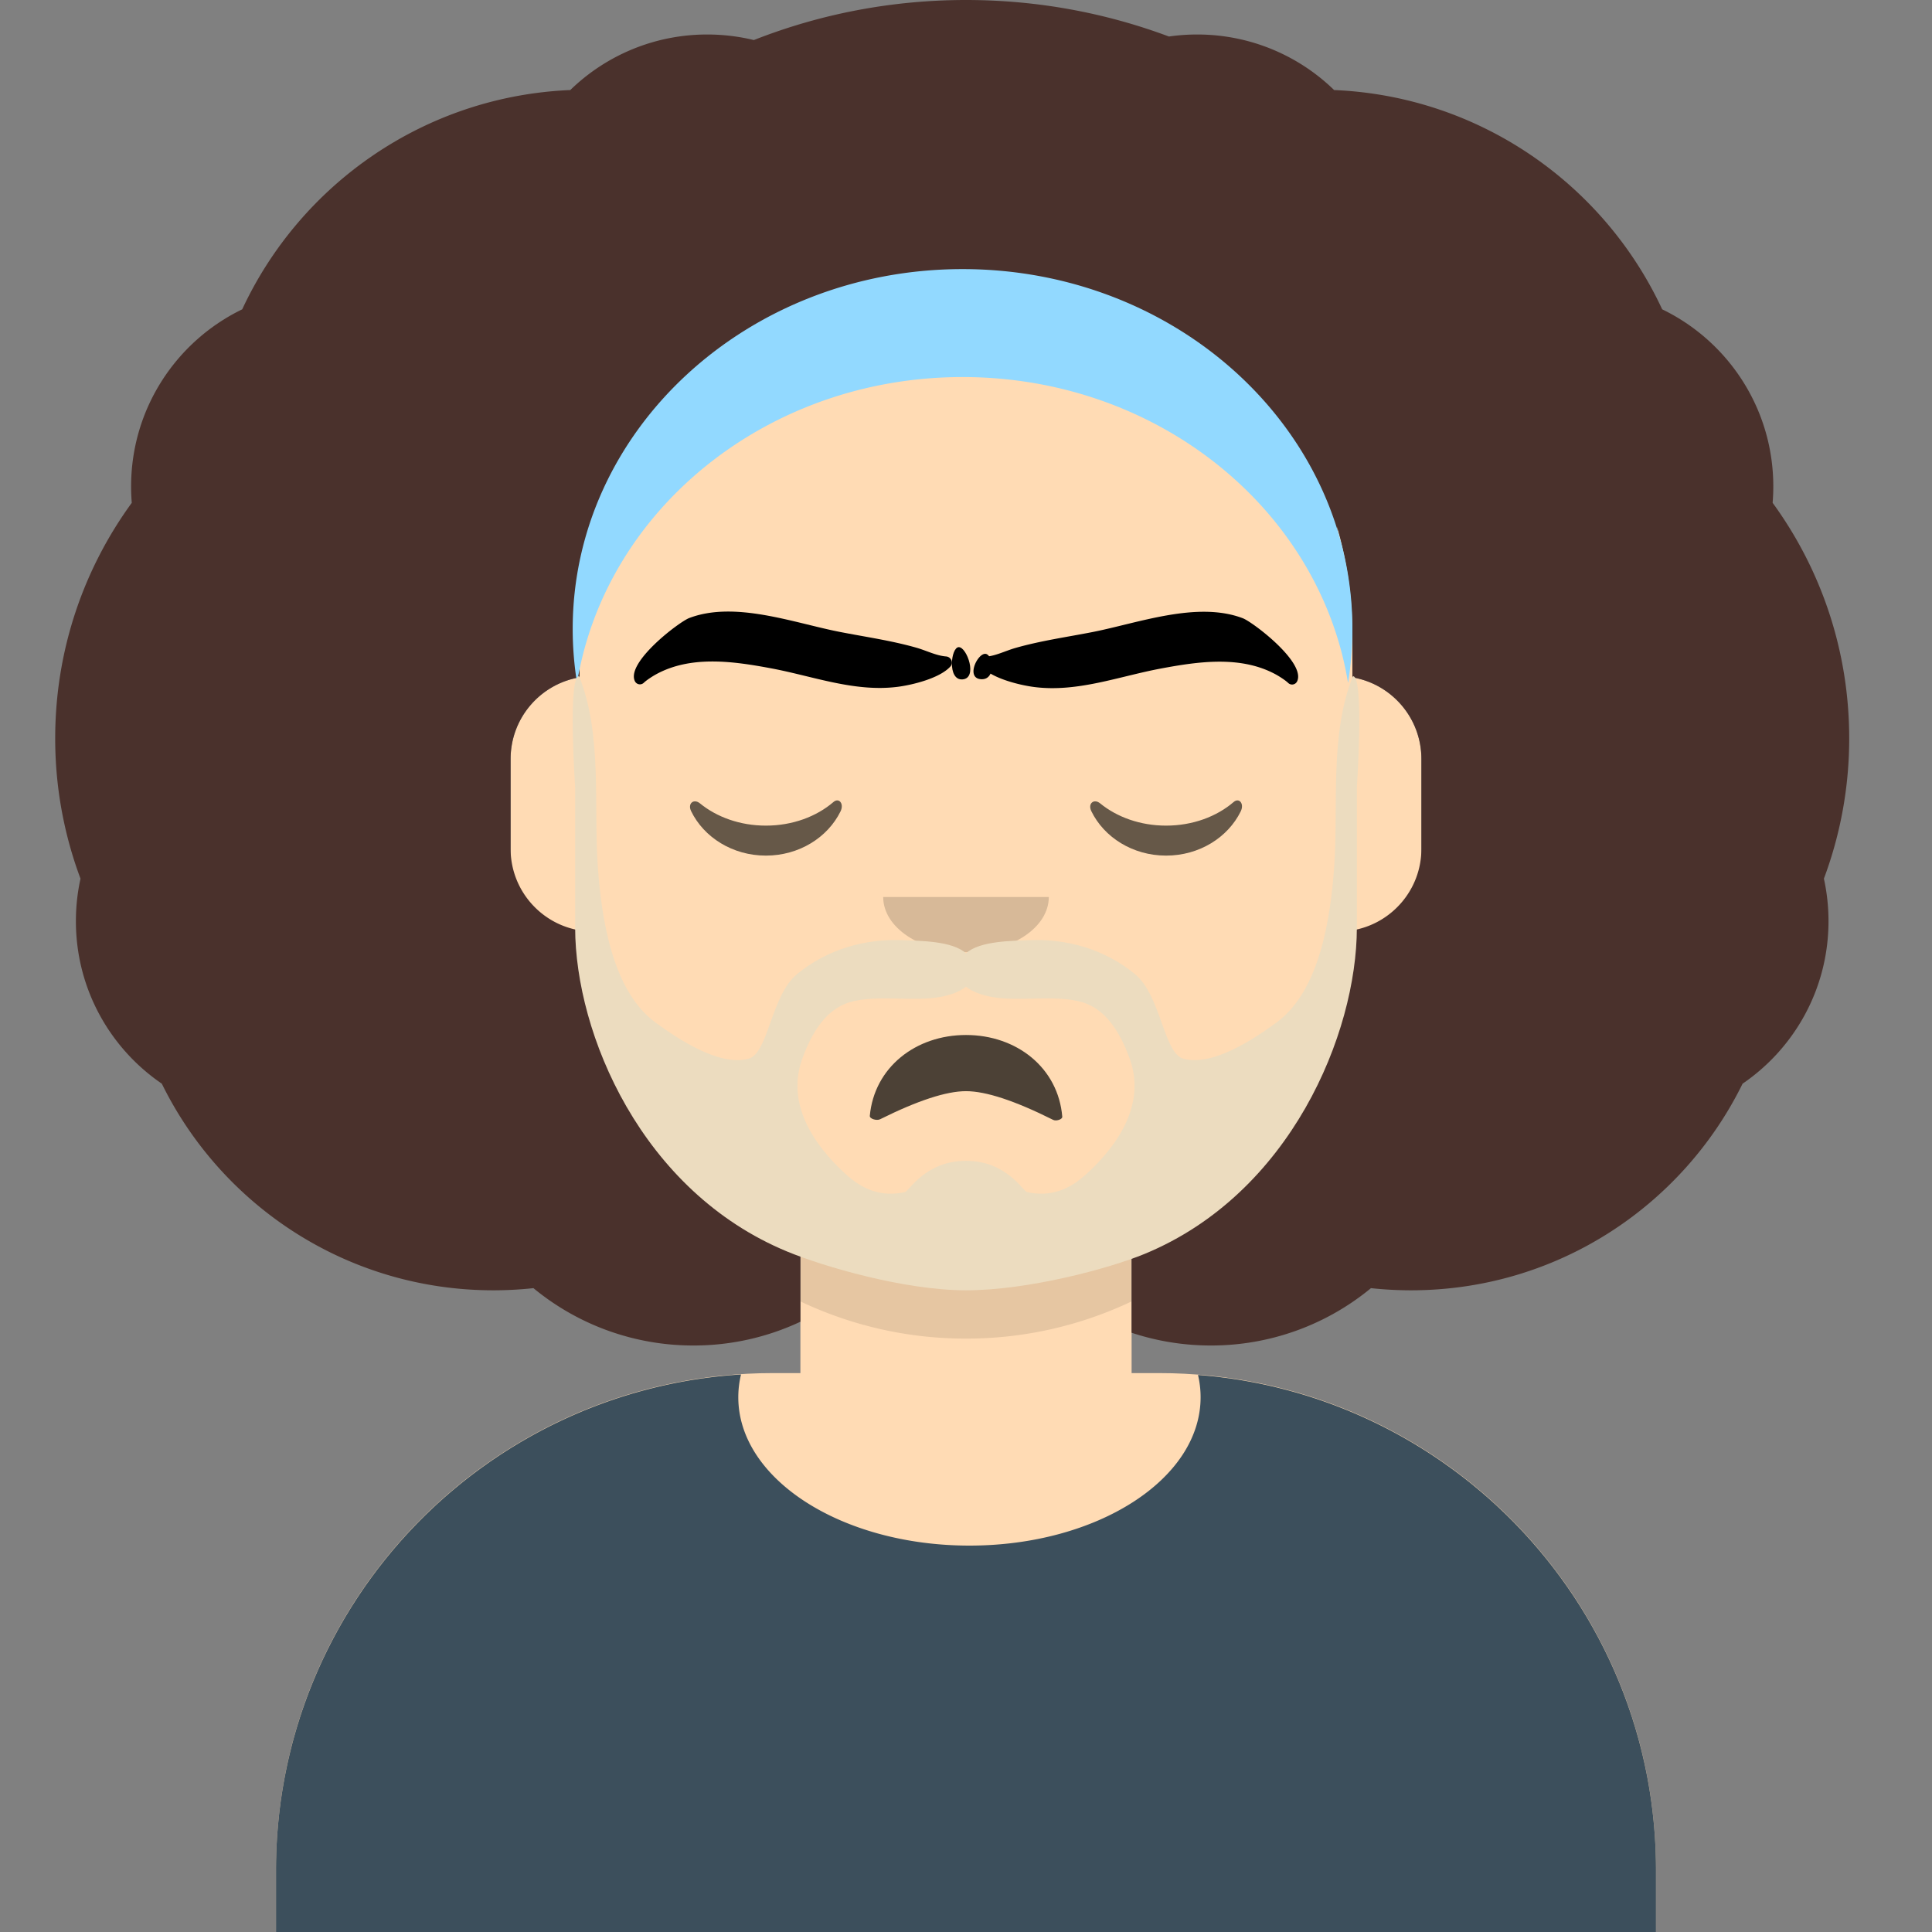
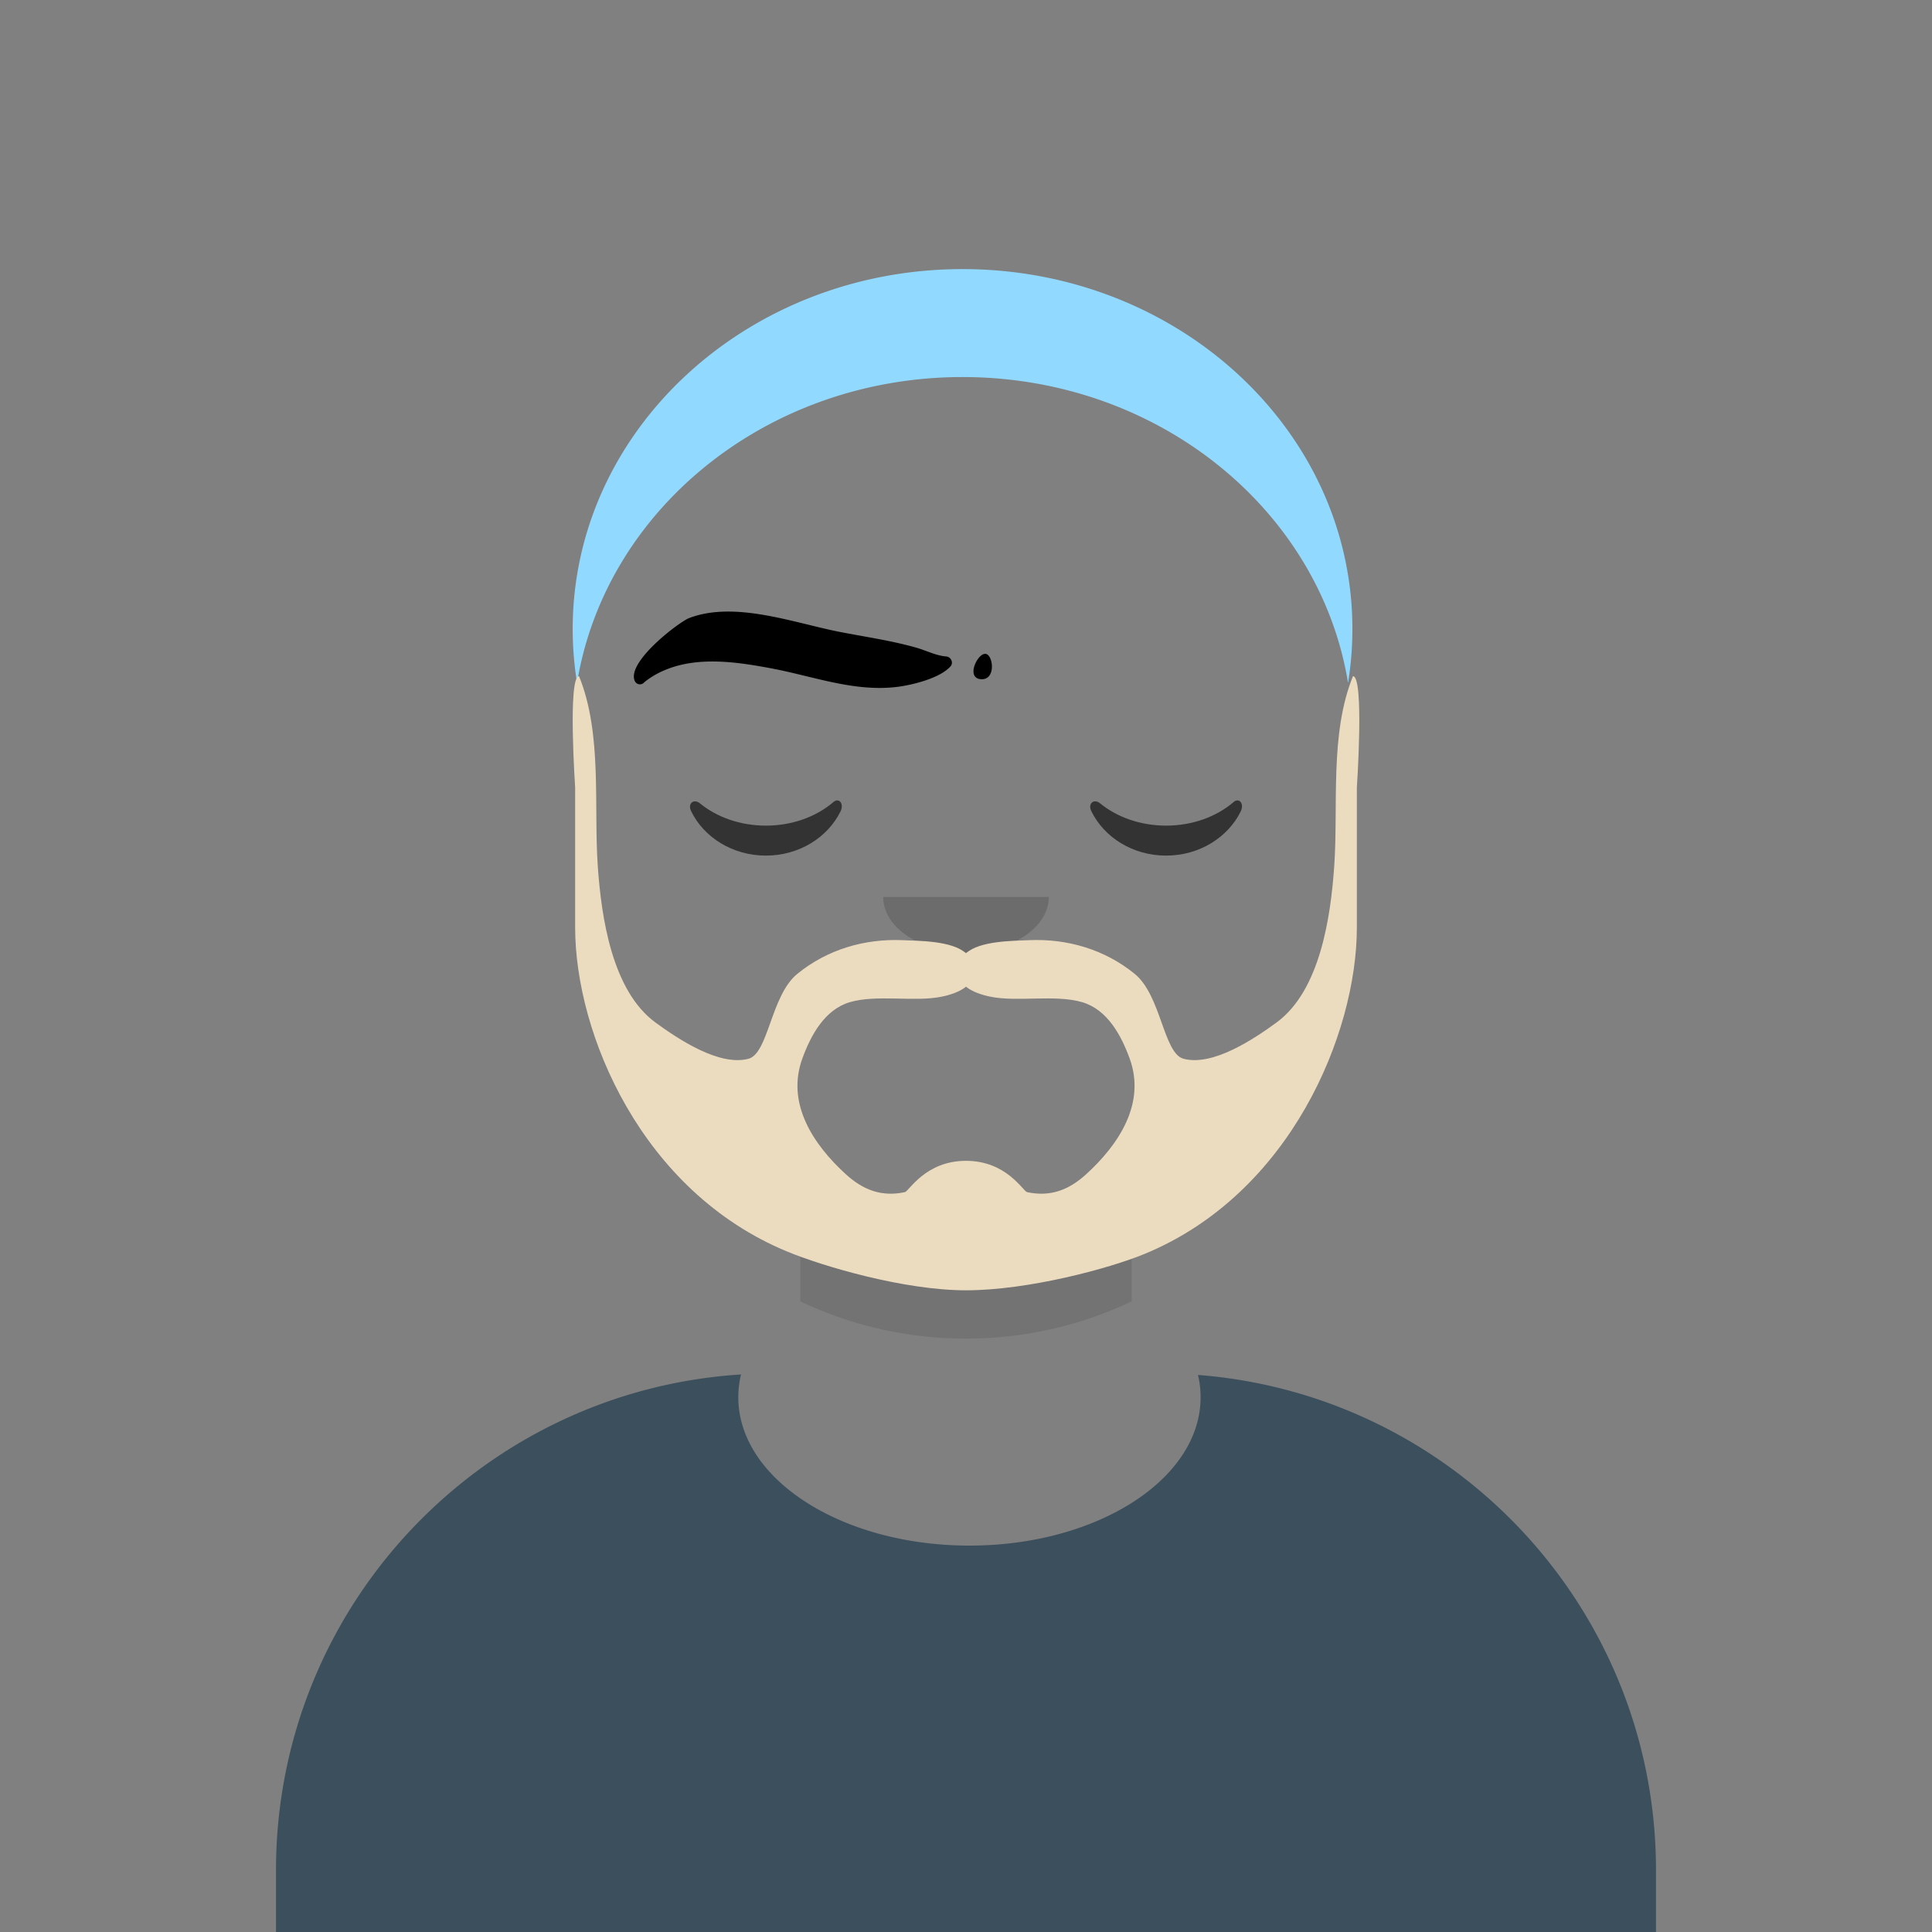
<svg xmlns="http://www.w3.org/2000/svg" viewBox="0 0 280 280" fill="none">
  <rect x="0" y="0" width="280" height="280" fill="#808080" stroke="none" />
  <g transform="translate(40, 36)">
-     <path d="M100 0C69.072 0 44 25.072 44 56v6.166c-5.675.952-10 5.888-10 11.834v14c0 6.052 4.48 11.058 10.305 11.881 2.067 19.806 14.458 36.541 31.695 44.73V163h-4c-39.764 0-72 32.236-72 72v9h200v-9c0-39.764-32.236-72-72-72h-4v-18.389c17.237-8.189 29.628-24.924 31.695-44.73C161.52 99.058 166 94.052 166 88V74c0-5.946-4.325-10.882-10-11.834V56c0-30.928-25.072-56-56-56z" fill="#FFDBB4" />
    <path d="M76 144.611v8A55.79 55.79 0 00100 158a55.789 55.789 0 0024-5.389v-8A55.789 55.789 0 01100 150a55.79 55.79 0 01-24-5.389z" fill="#000" fill-opacity=".1" />
  </g>
  <g transform="translate(8, 170)">
    <path d="M132.5 54c18.502 0 33.5-9.626 33.5-21.5a14.08 14.08 0 00-.376-3.232C202.76 32.138 232 63.18 232 101.052V110H32v-8.948c0-38.217 29.775-69.48 67.393-71.855A14.108 14.108 0 0099 32.5C99 44.374 113.998 54 132.5 54z" fill="#3C4F5C" />
    <g transform="translate(77, 228)">
      <path fill-rule="evenodd" clip-rule="evenodd" d="M105.565 30.071c-3.082-.666-5.192 3.535-1.912 4.784 2.815 1.072 4.845-4.145 1.912-4.784zM104.191 27c3.657 0 2.308-5.981 2.321-7.965.014-2.137 1.545-8.596-.889-9.734-4.217-1.971-3.061 6.325-3.035 7.968.028 1.816.167 3.72-.229 5.508-.349 1.58-1.129 4.223 1.832 4.223zm-5.133-16.026c-1.082-.622-2.801-.32-3.987-.374-1.349-.06-2.69-.195-4.035-.293-2.177-.16-4.956-.563-7.118-.068-1.226.28-2.338 1.225-1.761 2.608.62 1.49 2.303 1.105 3.58 1.03.585-.035 2.033-.29 2.605-.089.997.35.573-.108.801 1.067.349 1.807.14 4 .125 5.838-.026 3.174-.036 6.364-.103 9.536-.026 1.236-.44 2.632.757 3.448.998.68 2.216.225 2.733-.793.514-1.013.026-3.067-.029-4.196-.066-1.347-.136-2.676-.097-4.025.104-3.585.282-7.167.368-10.754.943.046 1.922.018 2.856.15.683.095 1.665.535 2.323.5 1.898-.1 2.693-2.587.982-3.585zm-28.336 6.839c-.082-.644-.012-.053 0 0zm-.037-.276c0 .008.004.025 0 0zm1.432-3.11c3.416-3.981 4.583 4.347 7.245 3.995 4.261-.564-.94-6.953-2.668-7.776-3.515-1.675-6.605.08-8.277 3.267-2.098 4-.77 6.708 3.258 8.444 1.471.635 7.04 2.528 5.53 4.959-.76 1.224-3.526 1.329-4.7 1.086-2.356-.486-1.989-2.086-3.135-3.573-1.033-1.34-3.03-.947-3.342.781-.245 1.358 1.17 3.425 2.115 4.38 2.233 2.256 6.04 2.437 8.887 1.41 4.386-1.583 4.917-5.71 1.806-8.905-1.749-1.796-3.933-2.34-6.114-3.418-2.644-1.306-2.15-2.39-.605-4.65zM61.75 29.568c-.564-4.825-.696-9.718-.78-14.563-.027-1.554.706-5.206-1.453-5.865-2.915-.89-2.528 2.692-2.467 4.164.205 4.913.842 9.789 1.071 14.696.073 1.557-.429 4.574 1.831 4.946 2.75.454 2.008-2.081 1.798-3.378zM52.472 13.68c-2.36-3.159-7.154-3.669-10.09-.758-2.072 2.054-3.377 6.92-1.416 9.403 2.124 2.691 7.355.332 8.725 3.383 1.682 3.743-2.73 5.148-5.074 2.663-.843-.894-.659-2.454-1.9-3.007-1.763-.785-2.864.928-2.517 2.359.848 3.5 4.652 5.39 8.101 5.272 3.768-.13 5.402-2.977 5.163-6.4-.33-4.735-3.985-5.476-7.99-5.998-1.698-.22-1.92-.2-1.816-1.952.128-2.119 1.37-4.567 3.991-4.063 2.106.405 2.294 3.571 4.455 3.718 3.496.238 1.256-3.433.368-4.62zM34.721 29.438c-1.337.32-2.963.098-4.326.073-1.054-.018-4.575.427-5.262-.296-.76-.8-.513-3.247-.545-4.286-.046-1.454-.404-1.67.872-2 .749-.193 1.907-.096 2.682-.131 1.515-.07 3.465.21 4.93-.088 1.37-.28 2.502-1.751 1.25-3.004-.887-.888-2.542-.411-3.631-.386-2.034.046-4.069.036-6.103.072.008-1.568-.043-3.146.079-4.71 2.847.14 5.812.881 8.658.745 1.442-.07 3.04-.992 2.312-2.73-.625-1.49-2.522-1.287-3.844-1.346-1.653-.075-3.308-.113-4.962-.17-1.224-.042-3.005-.445-4.159.108-2.362 1.13-1.55 5.01-1.485 7.11.084 2.667.085 5.269.177 7.957.084 2.433-.037 5.641 2.852 6.325 2.89.684 6.245.033 9.192.176 1.209.058 2.861.41 3.455-.996.569-1.349-.73-2.774-2.142-2.423zM11.41 14.88c2.321.5 2.942 3.014 3.02 5.149.054 1.46.183 1.373-1.003 1.74-1.19.368-2.92.169-4.139.116-2.543-.11-2.235-.278-2.284-2.945-.012-.625-.475-3.504-.108-3.91.476-.528 3.839-.203 4.514-.15zm5.077 14.838c-1.29-1.504-2.586-2.94-4.034-4.286 2.158-.06 4.503-.473 5.27-2.819.648-1.982.085-5-.668-6.872-.994-2.47-3.062-4.119-5.635-4.479-1.796-.25-6.278-.672-7.62.711-1.465 1.509-.448 5.65-.358 7.497.16 3.271.044 6.518-.157 9.785-.065 1.055-.582 2.787-.041 3.737.6 1.054 2.059 1.317 2.969.537.984-.845.529-1.878.468-2.961-.093-1.676.075-3.404.174-5.074 1.608 1.312 3.25 2.591 4.762 4.022 1.493 1.414 2.564 3.202 3.99 4.627 1.011 1.01 2.82 1.425 3.331-.448.44-1.608-1.571-2.951-2.451-3.977z" fill="#fff" />
    </g>
  </g>
  <g transform="translate(86, 134)">
-     <path fill-rule="evenodd" clip-rule="evenodd" d="M40.058 27.723C40.708 20.693 46.702 16 54 16c7.342 0 13.363 4.75 13.953 11.848.03.378-.876.676-1.324.451-5.539-2.772-9.749-4.159-12.63-4.159-2.843 0-6.992 1.356-12.445 4.069-.507.252-1.534-.069-1.496-.486z" fill="#000" fill-opacity=".7" />
-   </g>
+     </g>
  <g transform="translate(112, 122)">
    <path fill-rule="evenodd" clip-rule="evenodd" d="M16 8c0 4.418 5.373 8 12 8s12-3.582 12-8" fill="#000" fill-opacity=".16" />
  </g>
  <g transform="translate(84, 90)">
    <path fill-rule="evenodd" clip-rule="evenodd" d="M16.16 27.553C18.007 31.352 22.164 34 26.998 34c4.816 0 8.961-2.63 10.817-6.407.552-1.122-.233-2.04-1.024-1.36-2.451 2.107-5.932 3.423-9.793 3.423-3.74 0-7.124-1.235-9.56-3.228-.891-.728-1.818.014-1.278 1.125zm58 0C76.007 31.352 80.164 34 84.998 34c4.816 0 8.961-2.63 10.817-6.407.552-1.122-.233-2.04-1.024-1.36-2.451 2.107-5.932 3.423-9.793 3.423-3.74 0-7.124-1.235-9.56-3.228-.891-.728-1.818.014-1.278 1.125z" fill="#000" fill-opacity=".6" />
  </g>
  <g transform="translate(84, 82)">
-     <path fill-rule="evenodd" clip-rule="evenodd" d="M56.997 12.82c0-.003 0-.003 0 0zM96.12 7.602c1.463.56 9.19 6.427 7.865 9.153a.809.809 0 01-1.291.224c-.545-.517-1.576-1.112-1.706-1.184-5.106-2.835-11.299-1.925-16.73-.91-6.12 1.145-12.11 3.487-18.387 2.68-2.04-.263-6.081-1.222-7.626-2.963-.471-.532-.066-1.381.634-1.434 1.443-.11 2.861-.857 4.33-1.274 3.653-1.039 7.398-1.563 11.114-2.29 6.62-1.298 15.17-4.53 21.797-2.002z" fill="#000" />
    <path fill-rule="evenodd" clip-rule="evenodd" d="M58.76 12.759c-1.171.04-2.797 3.557-.561 3.677 2.235.119 1.73-3.718.56-3.677zm-3.757.031c.001-.003.001-.003 0 0zM15.881 7.573c-1.464.56-9.19 6.427-7.866 9.154a.809.809 0 001.291.224c.546-.518 1.577-1.113 1.707-1.185 5.106-2.834 11.298-1.925 16.73-.909 6.12 1.144 12.109 3.486 18.387 2.679 2.04-.263 6.081-1.221 7.626-2.962.471-.532.066-1.382-.634-1.435-1.444-.11-2.862-.856-4.33-1.274-3.654-1.038-7.399-1.563-11.115-2.29-6.62-1.297-15.17-4.53-21.796-2.002z" fill="#000" />
-     <path fill-rule="evenodd" clip-rule="evenodd" d="M54.973 11.79c1.17.04 2.762 4.5.525 4.673-2.237.173-1.696-4.715-.525-4.674z" fill="#000" />
  </g>
  <g transform="translate(7, 0)">
-     <path d="M250 70.5c0 .8-.033 1.59-.097 2.374C256.882 82.449 261 94.244 261 107a57.867 57.867 0 01-3.667 20.341A28.6 28.6 0 01258 133.5c0 9.788-4.934 18.424-12.451 23.555C236.837 174.792 218.594 187 197.5 187a54.12 54.12 0 01-5.81-.312A36.355 36.355 0 01168.5 195c-4.018 0-7.884-.649-11.5-1.849v-12.54c17.531-8.328 30.048-25.496 31.791-45.744C194.569 134.002 199 129.019 199 123v-13c0-5.946-4.325-10.882-10-11.834V92c0-5.441-.776-10.702-2.224-15.676l1.377 12.87-11.34-24-45.136-19.523-30.114 10.557L80.065 76.42l-.045-2.609A55.927 55.927 0 0077 92v6.166c-5.675.952-10 5.888-10 11.834v13c0 6.019 4.43 11.002 10.209 11.867 1.743 20.248 14.26 37.416 31.791 45.744v10.944A36.36 36.36 0 0193.5 195a36.352 36.352 0 01-23.19-8.312 54.13 54.13 0 01-5.81.312c-21.094 0-39.337-12.208-48.049-29.945C8.934 151.924 4 143.288 4 133.5c0-2.115.23-4.175.667-6.159A57.872 57.872 0 011 107c0-12.756 4.118-24.55 11.097-34.126A28.892 28.892 0 0112 70.5c0-11.297 6.573-21.06 16.104-25.67 8.433-18.128 26.454-30.894 47.546-31.78A28.406 28.406 0 0195.5 5c2.327 0 4.589.279 6.754.805C111.776 2.058 122.148 0 133 0c10.346 0 20.255 1.87 29.408 5.292A28.728 28.728 0 01166.5 5a28.407 28.407 0 0119.85 8.05c21.092.886 39.113 13.652 47.546 31.78C243.427 49.44 250 59.203 250 70.5z" fill="#4A312C" />
    <path d="M188.369 98.975a48.7 48.7 0 00.631-7.823C189 62.35 163.704 39 132.5 39S76 62.35 76 91.152c0 2.659.216 5.271.631 7.823 4.09-25.092 27.545-44.33 55.869-44.33 28.324 0 51.78 19.238 55.869 44.33z" fill="#92D9FF" />
  </g>
  <g transform="translate(56, 72)">
    <path fill-rule="evenodd" clip-rule="evenodd" d="M101.428 98.169c-2.513 2.294-5.19 3.325-8.575 2.604-.582-.124-2.957-4.538-8.853-4.538-5.897 0-8.27 4.414-8.853 4.538-3.385.721-6.062-.31-8.576-2.604-4.725-4.313-8.654-10.26-6.293-16.75 1.23-3.382 3.232-7.095 6.873-8.173 3.887-1.15 9.346-.002 13.264-.788 1.27-.254 2.656-.707 3.585-1.458.929.75 2.316 1.204 3.585 1.458 3.918.786 9.376-.362 13.264.788 3.641 1.078 5.642 4.79 6.873 8.173 2.361 6.49-1.568 12.437-6.294 16.75zM140.081 26c-3.41 8.4-2.093 18.858-2.724 27.676-.513 7.167-2.02 17.91-8.384 22.538-3.255 2.368-9.179 6.346-13.431 5.236-2.927-.764-3.24-9.16-7.087-12.303-4.363-3.565-9.812-5.131-15.306-4.89-2.37.105-7.165.08-9.15 1.903-1.983-1.822-6.777-1.798-9.148-1.902-5.494-.242-10.943 1.324-15.306 4.889-3.847 3.143-4.16 11.54-7.087 12.303-4.252 1.11-10.176-2.868-13.431-5.236-6.365-4.628-7.87-15.37-8.384-22.538-.63-8.818.686-19.276-2.724-27.676-1.66 0-.565 16.129-.565 16.129v20.356c.032 15.288 9.581 38.17 30.754 46.908C63.286 111.53 75.015 115 84 115s20.714-3.14 25.892-5.277c21.173-8.737 30.722-31.95 30.754-47.238V42.13S141.74 26 140.081 26z" fill="#ECDCBF" />
  </g>
</svg>